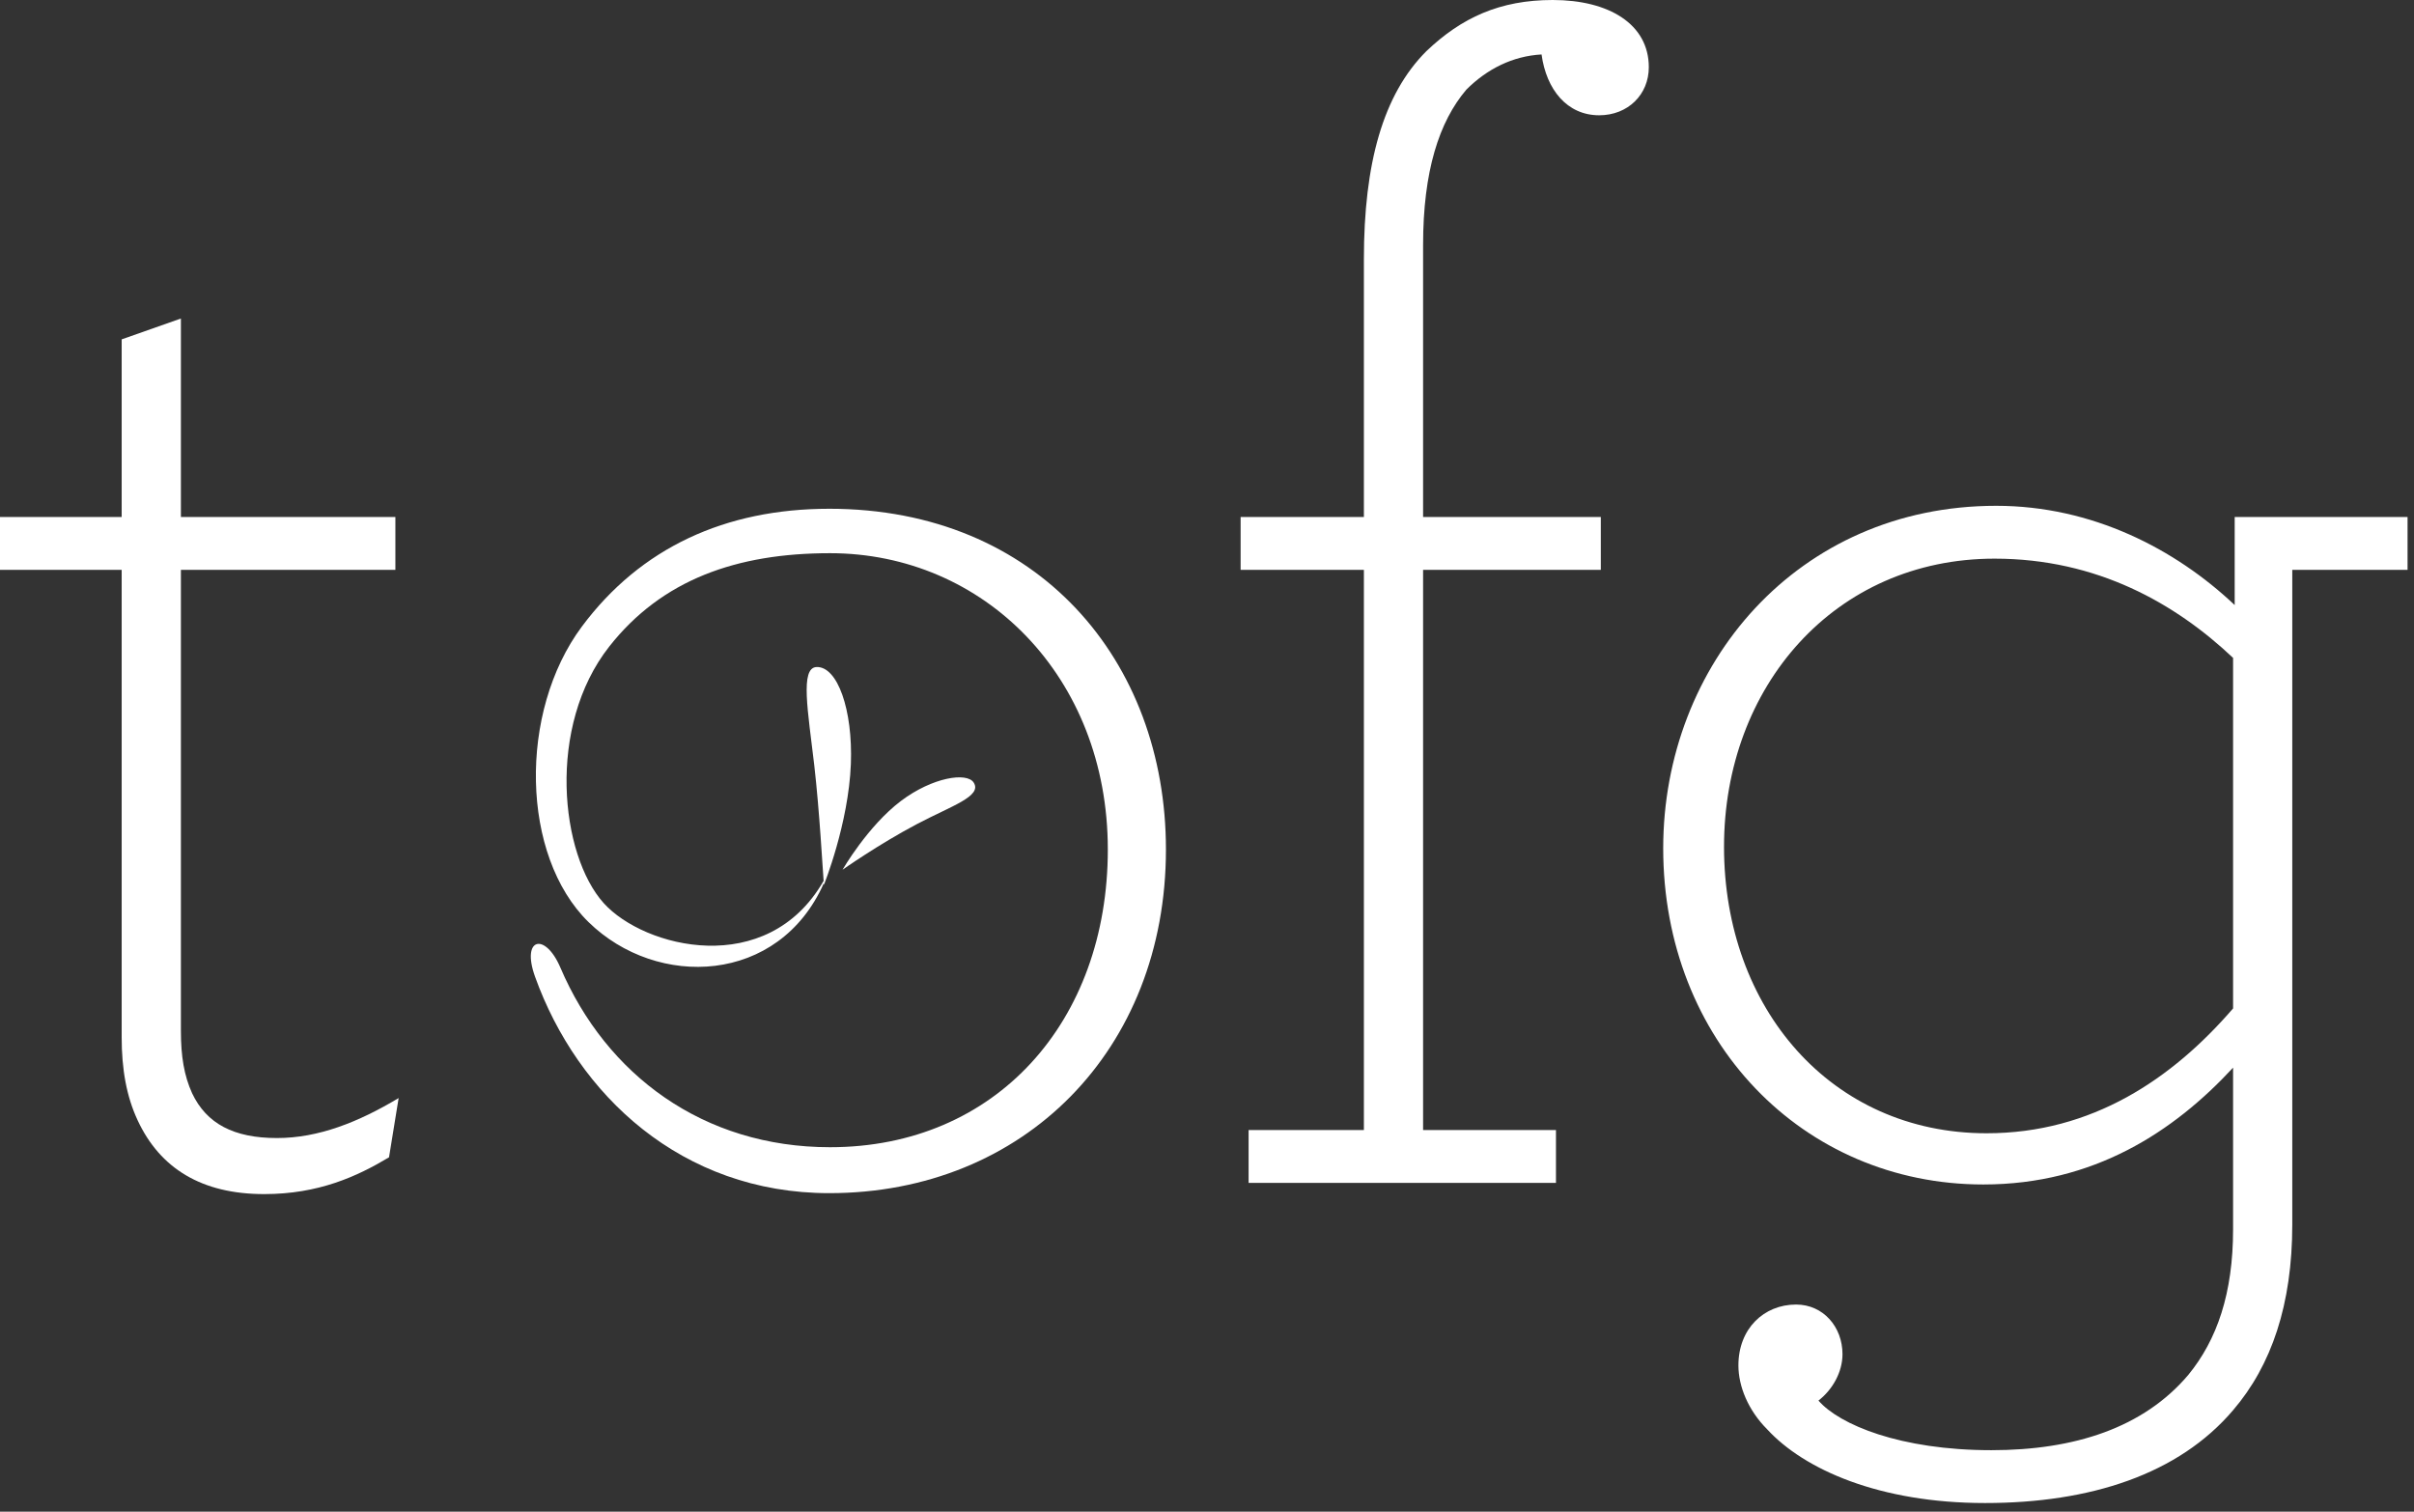
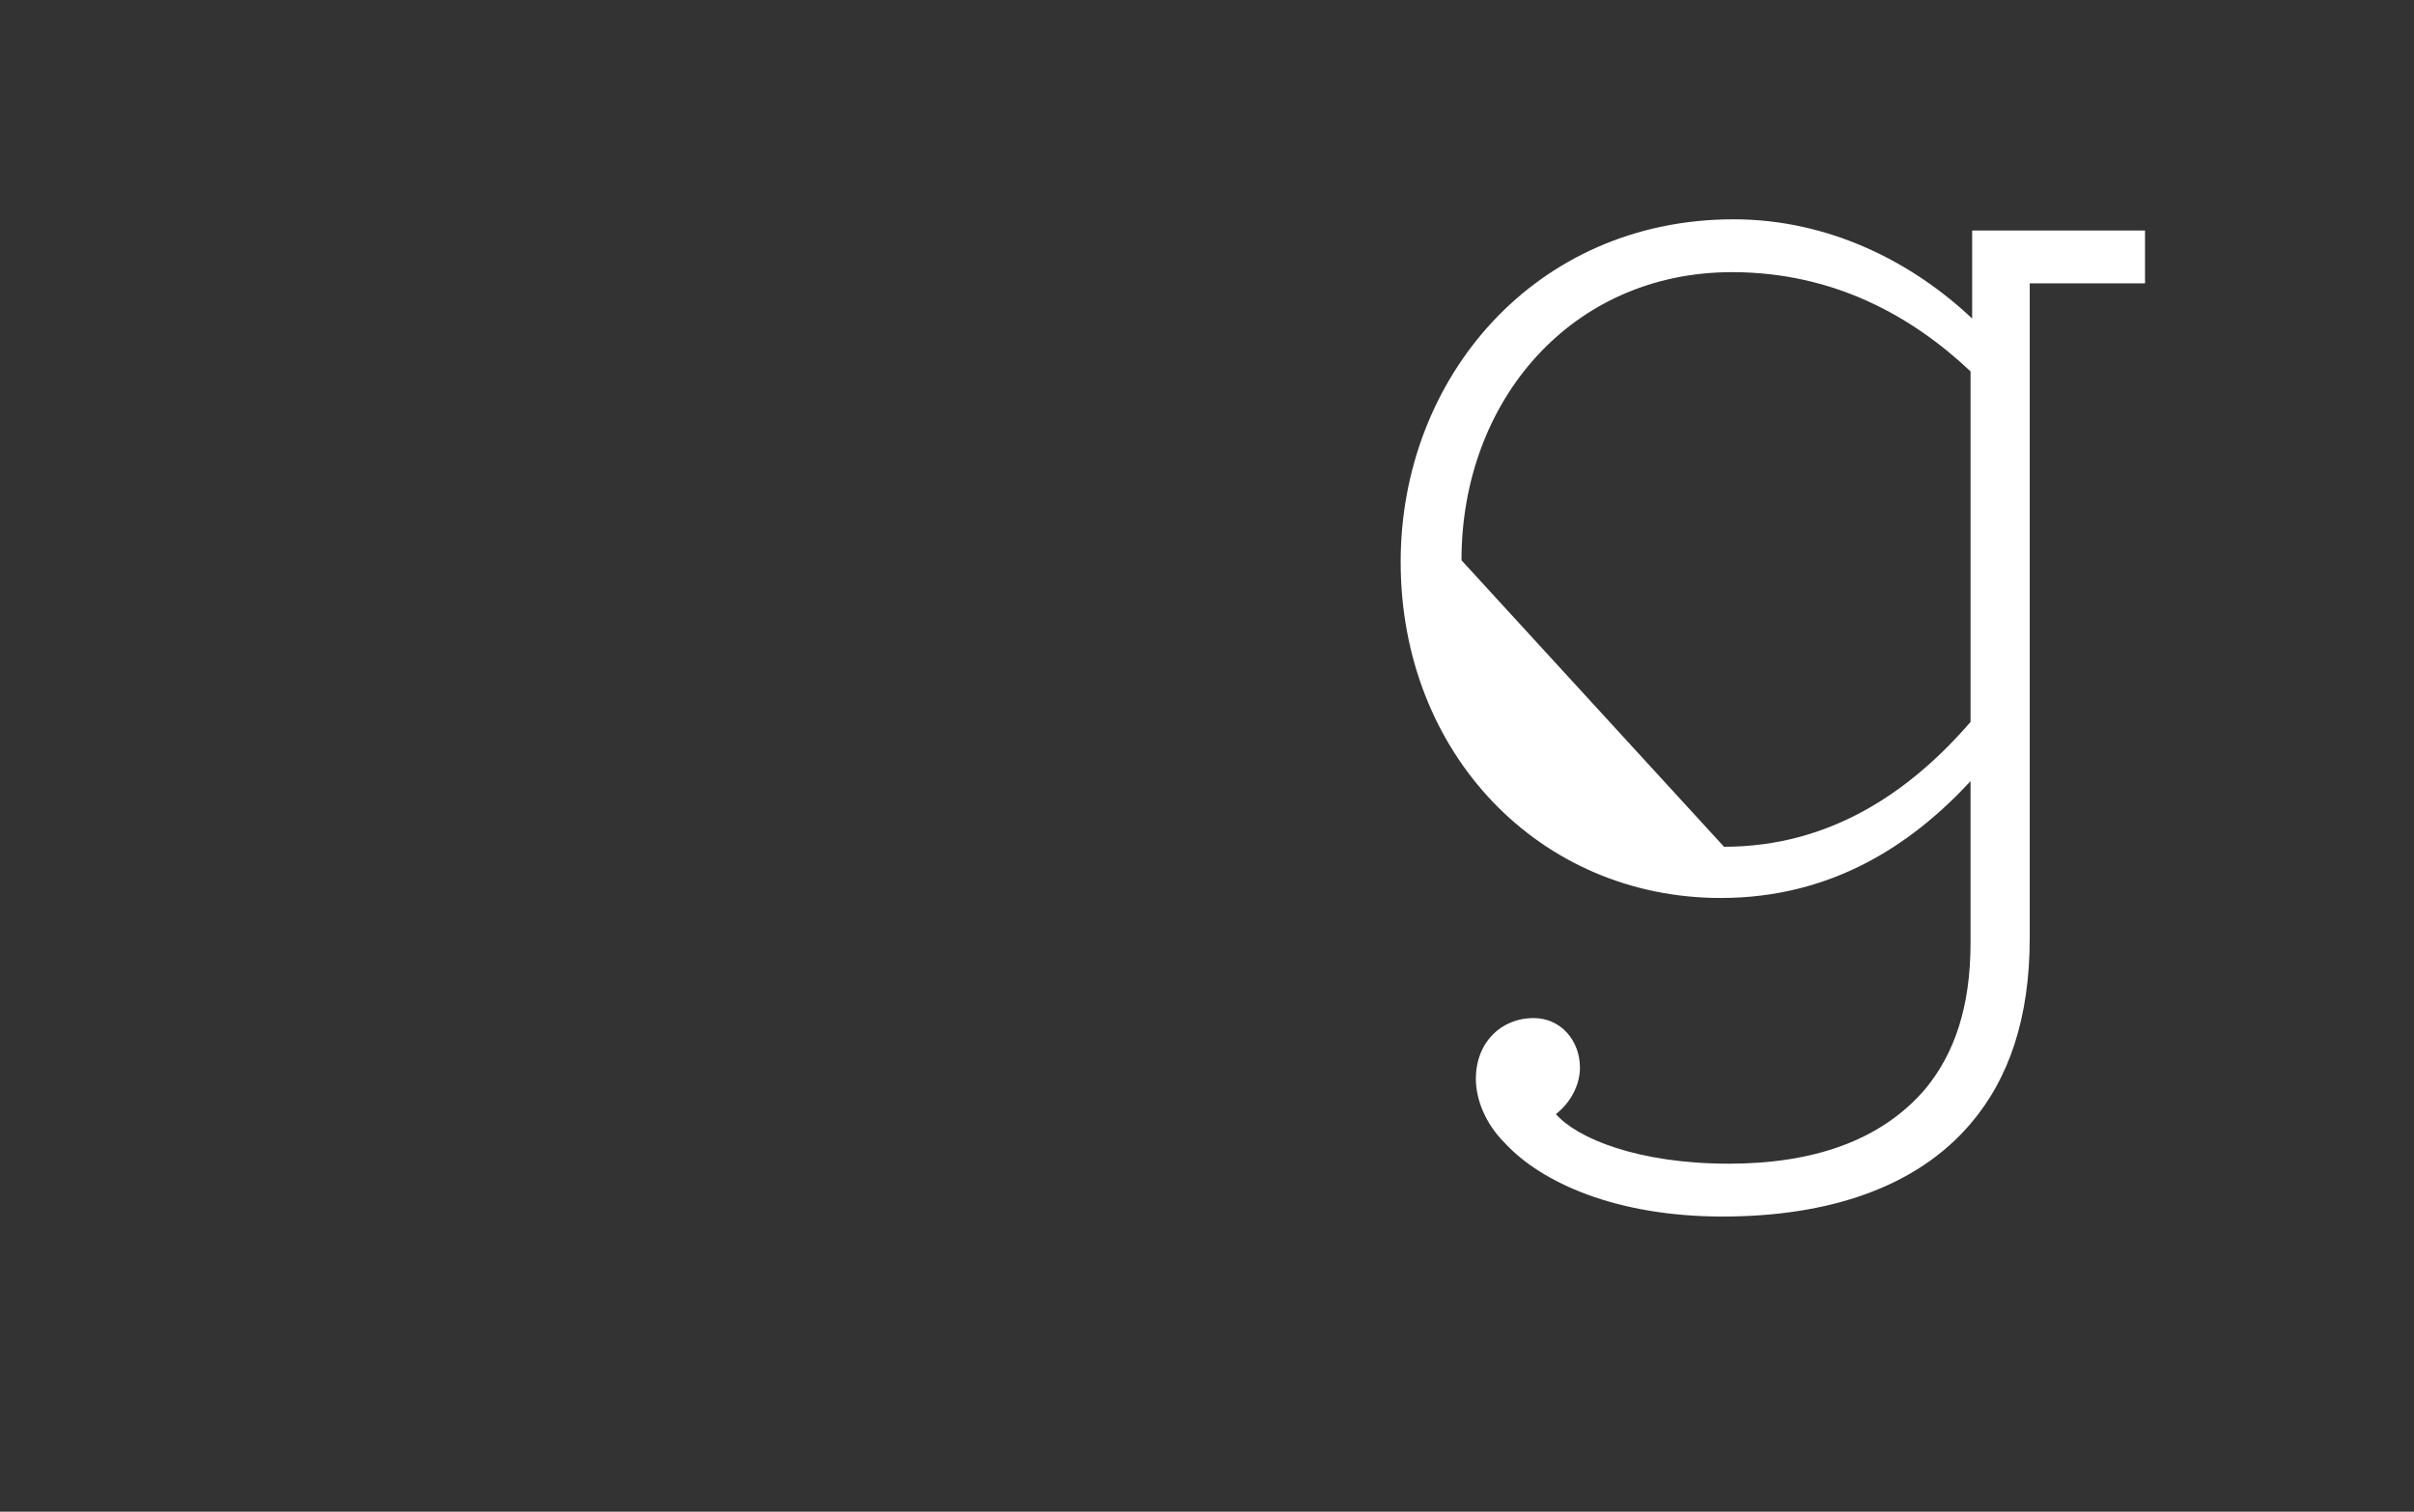
<svg xmlns="http://www.w3.org/2000/svg" width="100%" height="100%" viewBox="0 0 198 124" version="1.1" xml:space="preserve" style="fill-rule:evenodd;clip-rule:evenodd;stroke-linejoin:round;stroke-miterlimit:1.414;">
  <rect x="0" y="0" width="198" height="124" fill="#333333" stroke="none" />
-   <path d="M11.295,91.909c-0.921,-1.968 -1.315,-4.201 -1.315,-6.828l0,-38.337l-9.98,0l0,-4.333l9.98,0l0,-14.573l4.858,-1.71l0,16.283l17.592,0l0,4.333l-17.592,0l0,37.814c0,2.098 0.263,3.675 0.92,5.122c1.18,2.492 3.412,3.672 6.957,3.672c3.416,0 6.699,-1.312 9.982,-3.28l-0.789,4.86c-2.625,1.573 -5.777,3.018 -10.242,3.018c-5.121,0 -8.533,-2.103 -10.371,-6.041" style="fill:#fff;fill-rule:nonzero;" />
-   <path d="M126.441,4.467c-2.363,0.132 -4.466,1.182 -6.17,2.887c-2.236,2.627 -3.547,6.696 -3.547,12.737l0,22.32l14.577,0l0,4.333l-14.577,0l0,45.953l10.899,0l0,4.334l-25.211,0l0,-4.334l9.456,0l0,-45.953l-10.111,0l0,-4.333l10.111,0l0,-21.138c0,-7.878 1.574,-13.524 5.121,-17.072c2.888,-2.757 6.038,-4.201 10.37,-4.201c4.597,0 7.879,1.972 7.879,5.514c0,2.235 -1.705,3.942 -4.071,3.942c-2.628,0 -4.332,-2.102 -4.726,-4.989" style="fill:#fff;fill-rule:nonzero;" />
-   <path d="M141.407,69.459c0,13.26 8.797,23.501 21.534,23.501c8.665,0 15.231,-4.463 20.22,-10.241l0,-28.753c-4.727,-4.467 -11.16,-8.141 -19.563,-8.141c-13.131,0 -22.191,10.505 -22.191,23.634m46.609,30.986c0,6.564 -1.704,11.554 -4.855,15.232c-4.466,5.25 -11.687,7.614 -20.349,7.614c-8.667,0 -14.838,-2.758 -17.859,-6.04c-1.575,-1.574 -2.366,-3.546 -2.366,-5.252c0,-3.022 2.103,-4.99 4.73,-4.99c2.232,0 3.807,1.837 3.807,4.071c0,1.443 -0.788,2.887 -1.97,3.807c1.707,1.971 6.696,4.069 14.181,4.069c6.827,0 12.474,-1.837 16.149,-6.171c2.364,-2.887 3.677,-6.696 3.677,-11.947l0,-13.26c-4.857,5.251 -11.423,9.583 -20.484,9.583c-14.837,0 -26.258,-11.815 -26.258,-27.571c0,-15.099 11.03,-28.1 27.309,-28.1c7.878,0 14.706,3.548 19.565,8.142l0,-7.221l14.179,0l0,4.332l-9.456,0l0,53.702Z" style="fill:#fff;fill-rule:nonzero;" />
-   <path d="M68.011,41.733c-8.505,0 -15.465,3.189 -20.283,9.66c-5.228,7.018 -5.007,18.813 0.544,24.244c5.645,5.517 15.617,5.106 19.296,-3.178c0.008,0.082 0.009,0.13 0.009,0.13c0,0 2.024,-5.016 2.213,-9.924c0.165,-4.438 -1.091,-8.008 -2.814,-7.95c-1.368,0.054 -0.705,3.623 -0.191,8.04c0.44,3.827 0.69,8.559 0.77,9.51c-0.014,0.014 -0.023,0.027 -0.023,0.027c-4.63,8.015 -14.703,5.468 -18.013,1.793c-3.563,-3.954 -4.71,-14.49 0.454,-21.051c4.317,-5.49 10.46,-7.656 18.108,-7.656c12.584,0 22.784,10.095 22.784,24.301c0,14.12 -9.174,24.426 -22.784,24.426c-10.402,0 -18.361,-5.941 -22.117,-14.733c-1.251,-2.928 -3.228,-2.454 -2.082,0.738c3.487,9.713 12.037,17.763 24.129,17.763c15.978,0 27.621,-11.757 27.621,-28.194c0,-15.463 -10.479,-27.946 -27.621,-27.946" style="fill:#fff;fill-rule:nonzero;" />
-   <path d="M75.2,67.602c-3.142,1.657 -6.094,3.742 -6.094,3.742c0,0 2.07,-3.591 4.798,-5.649c2.573,-1.936 5.409,-2.379 5.963,-1.497c0.708,1.121 -1.82,1.901 -4.667,3.404" style="fill:#fff;fill-rule:nonzero;" />
+   <path d="M141.407,69.459c8.665,0 15.231,-4.463 20.22,-10.241l0,-28.753c-4.727,-4.467 -11.16,-8.141 -19.563,-8.141c-13.131,0 -22.191,10.505 -22.191,23.634m46.609,30.986c0,6.564 -1.704,11.554 -4.855,15.232c-4.466,5.25 -11.687,7.614 -20.349,7.614c-8.667,0 -14.838,-2.758 -17.859,-6.04c-1.575,-1.574 -2.366,-3.546 -2.366,-5.252c0,-3.022 2.103,-4.99 4.73,-4.99c2.232,0 3.807,1.837 3.807,4.071c0,1.443 -0.788,2.887 -1.97,3.807c1.707,1.971 6.696,4.069 14.181,4.069c6.827,0 12.474,-1.837 16.149,-6.171c2.364,-2.887 3.677,-6.696 3.677,-11.947l0,-13.26c-4.857,5.251 -11.423,9.583 -20.484,9.583c-14.837,0 -26.258,-11.815 -26.258,-27.571c0,-15.099 11.03,-28.1 27.309,-28.1c7.878,0 14.706,3.548 19.565,8.142l0,-7.221l14.179,0l0,4.332l-9.456,0l0,53.702Z" style="fill:#fff;fill-rule:nonzero;" />
</svg>